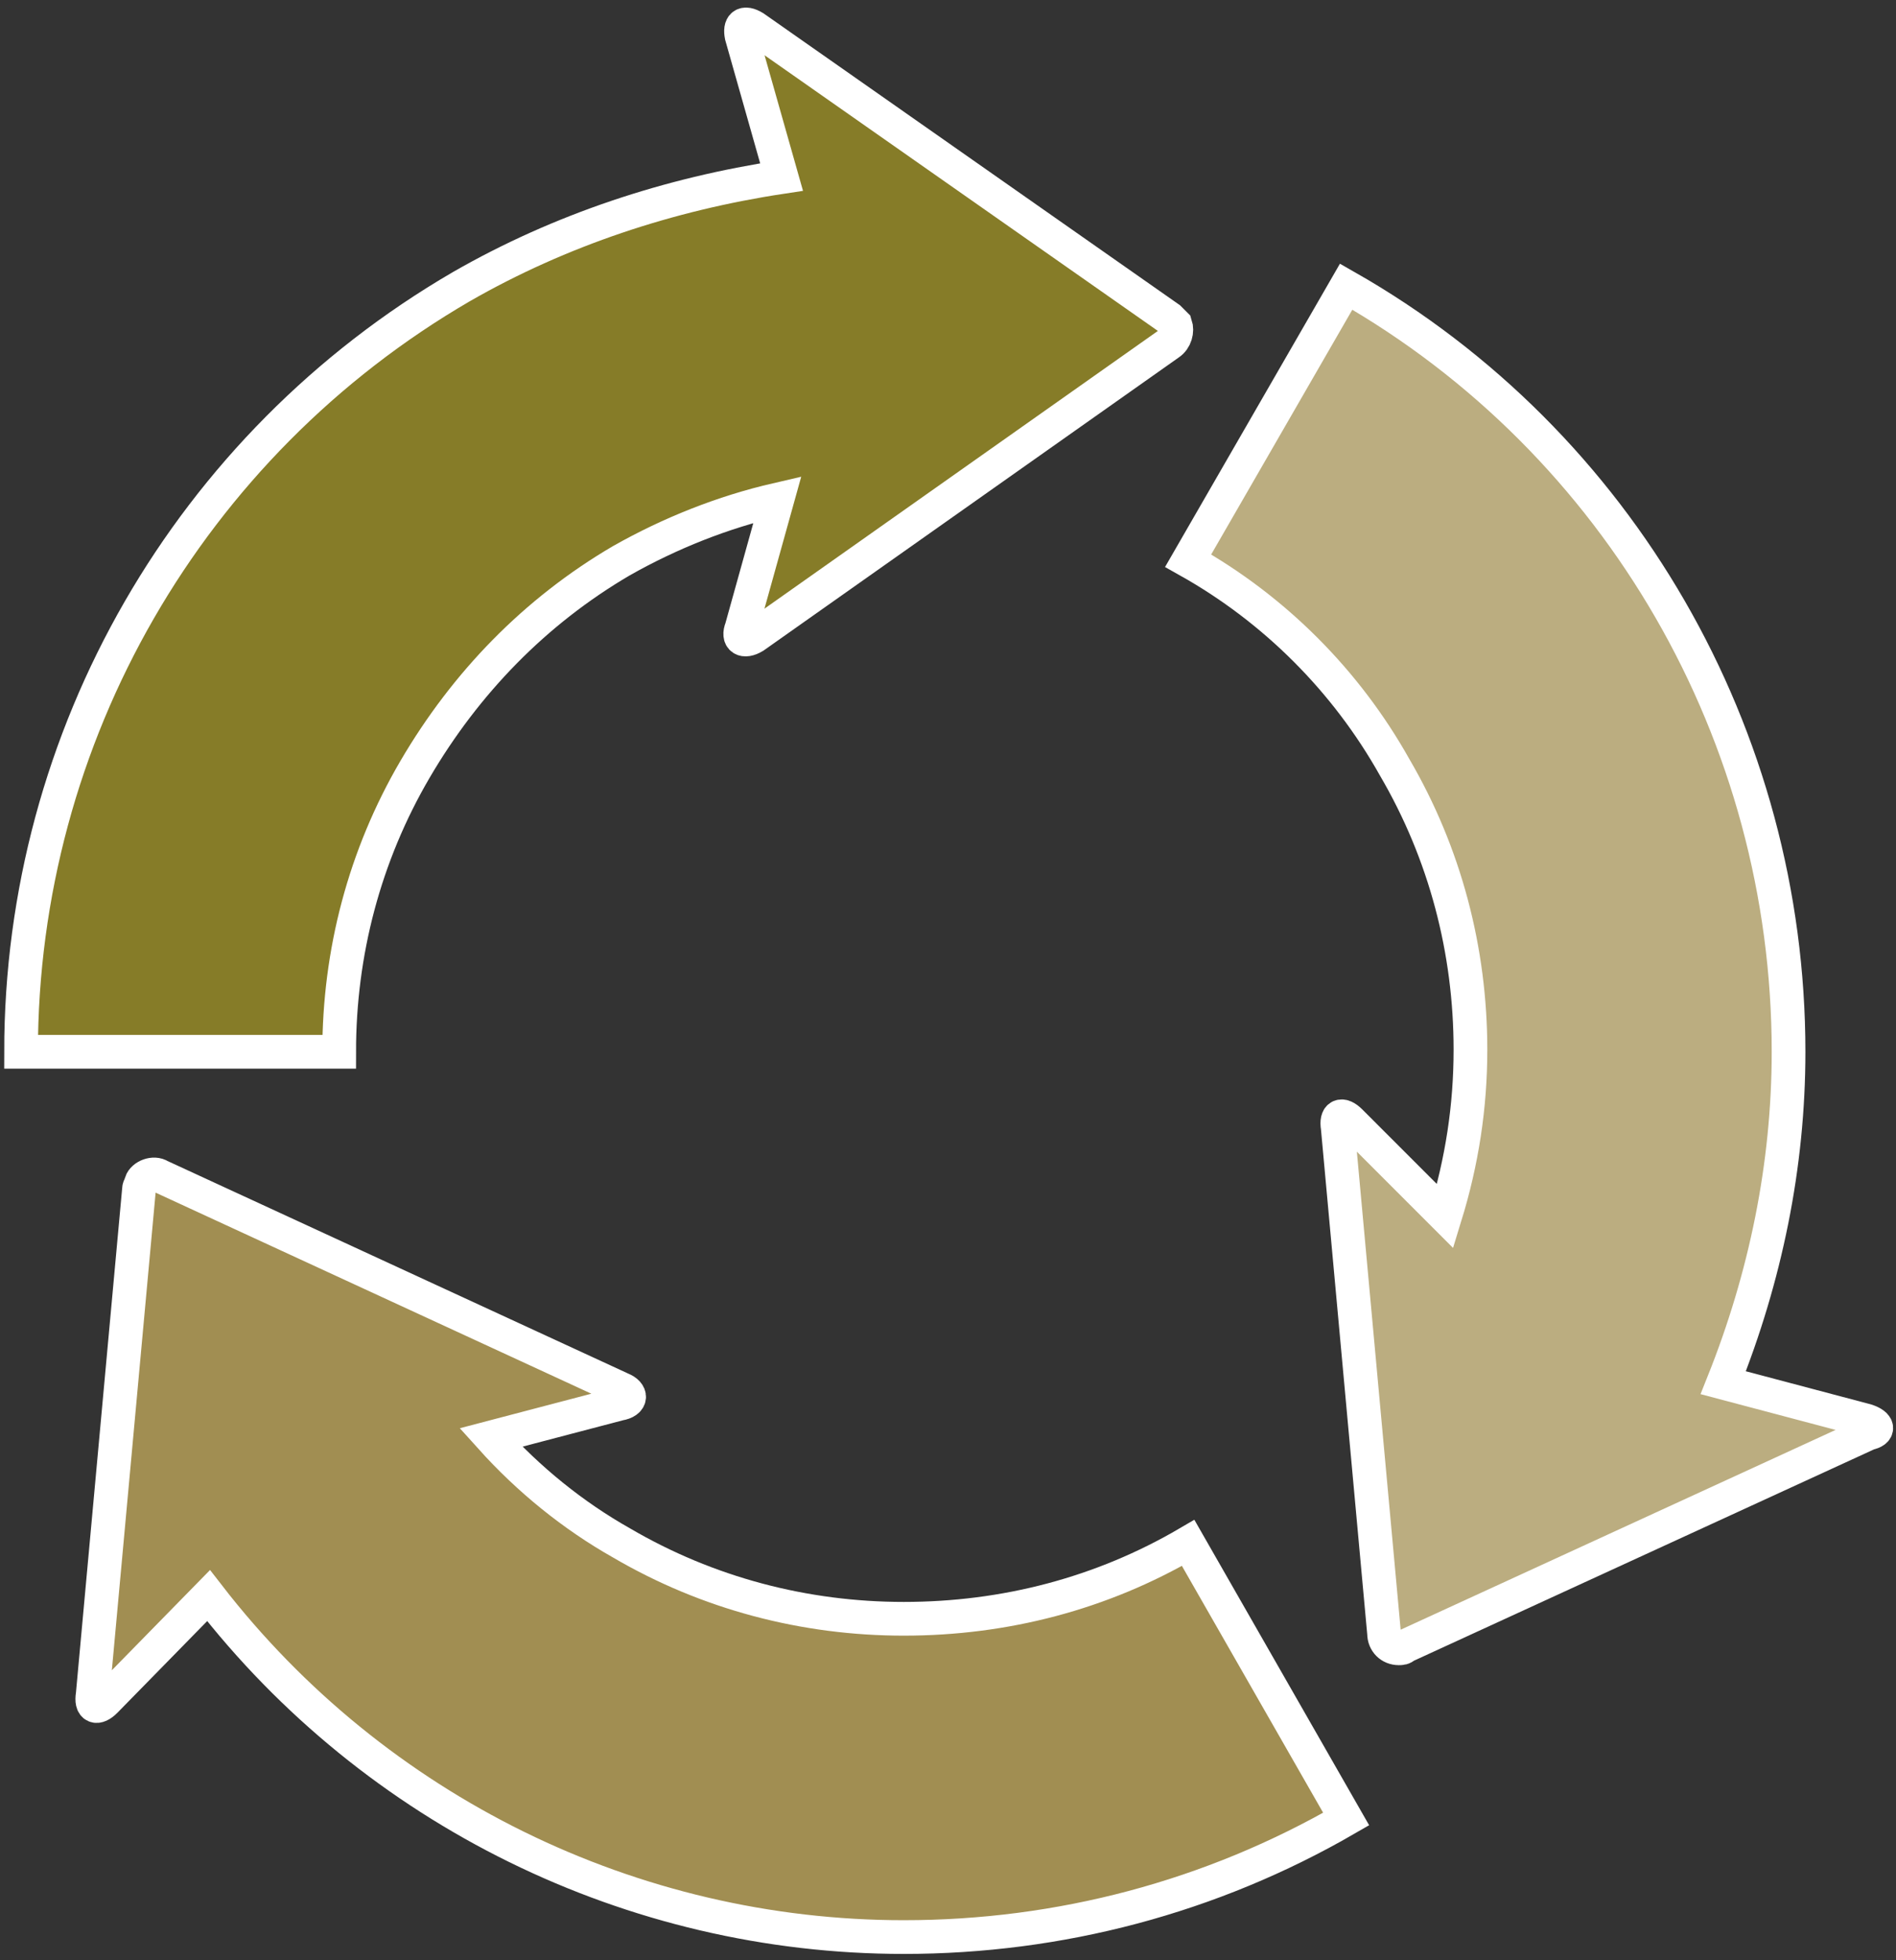
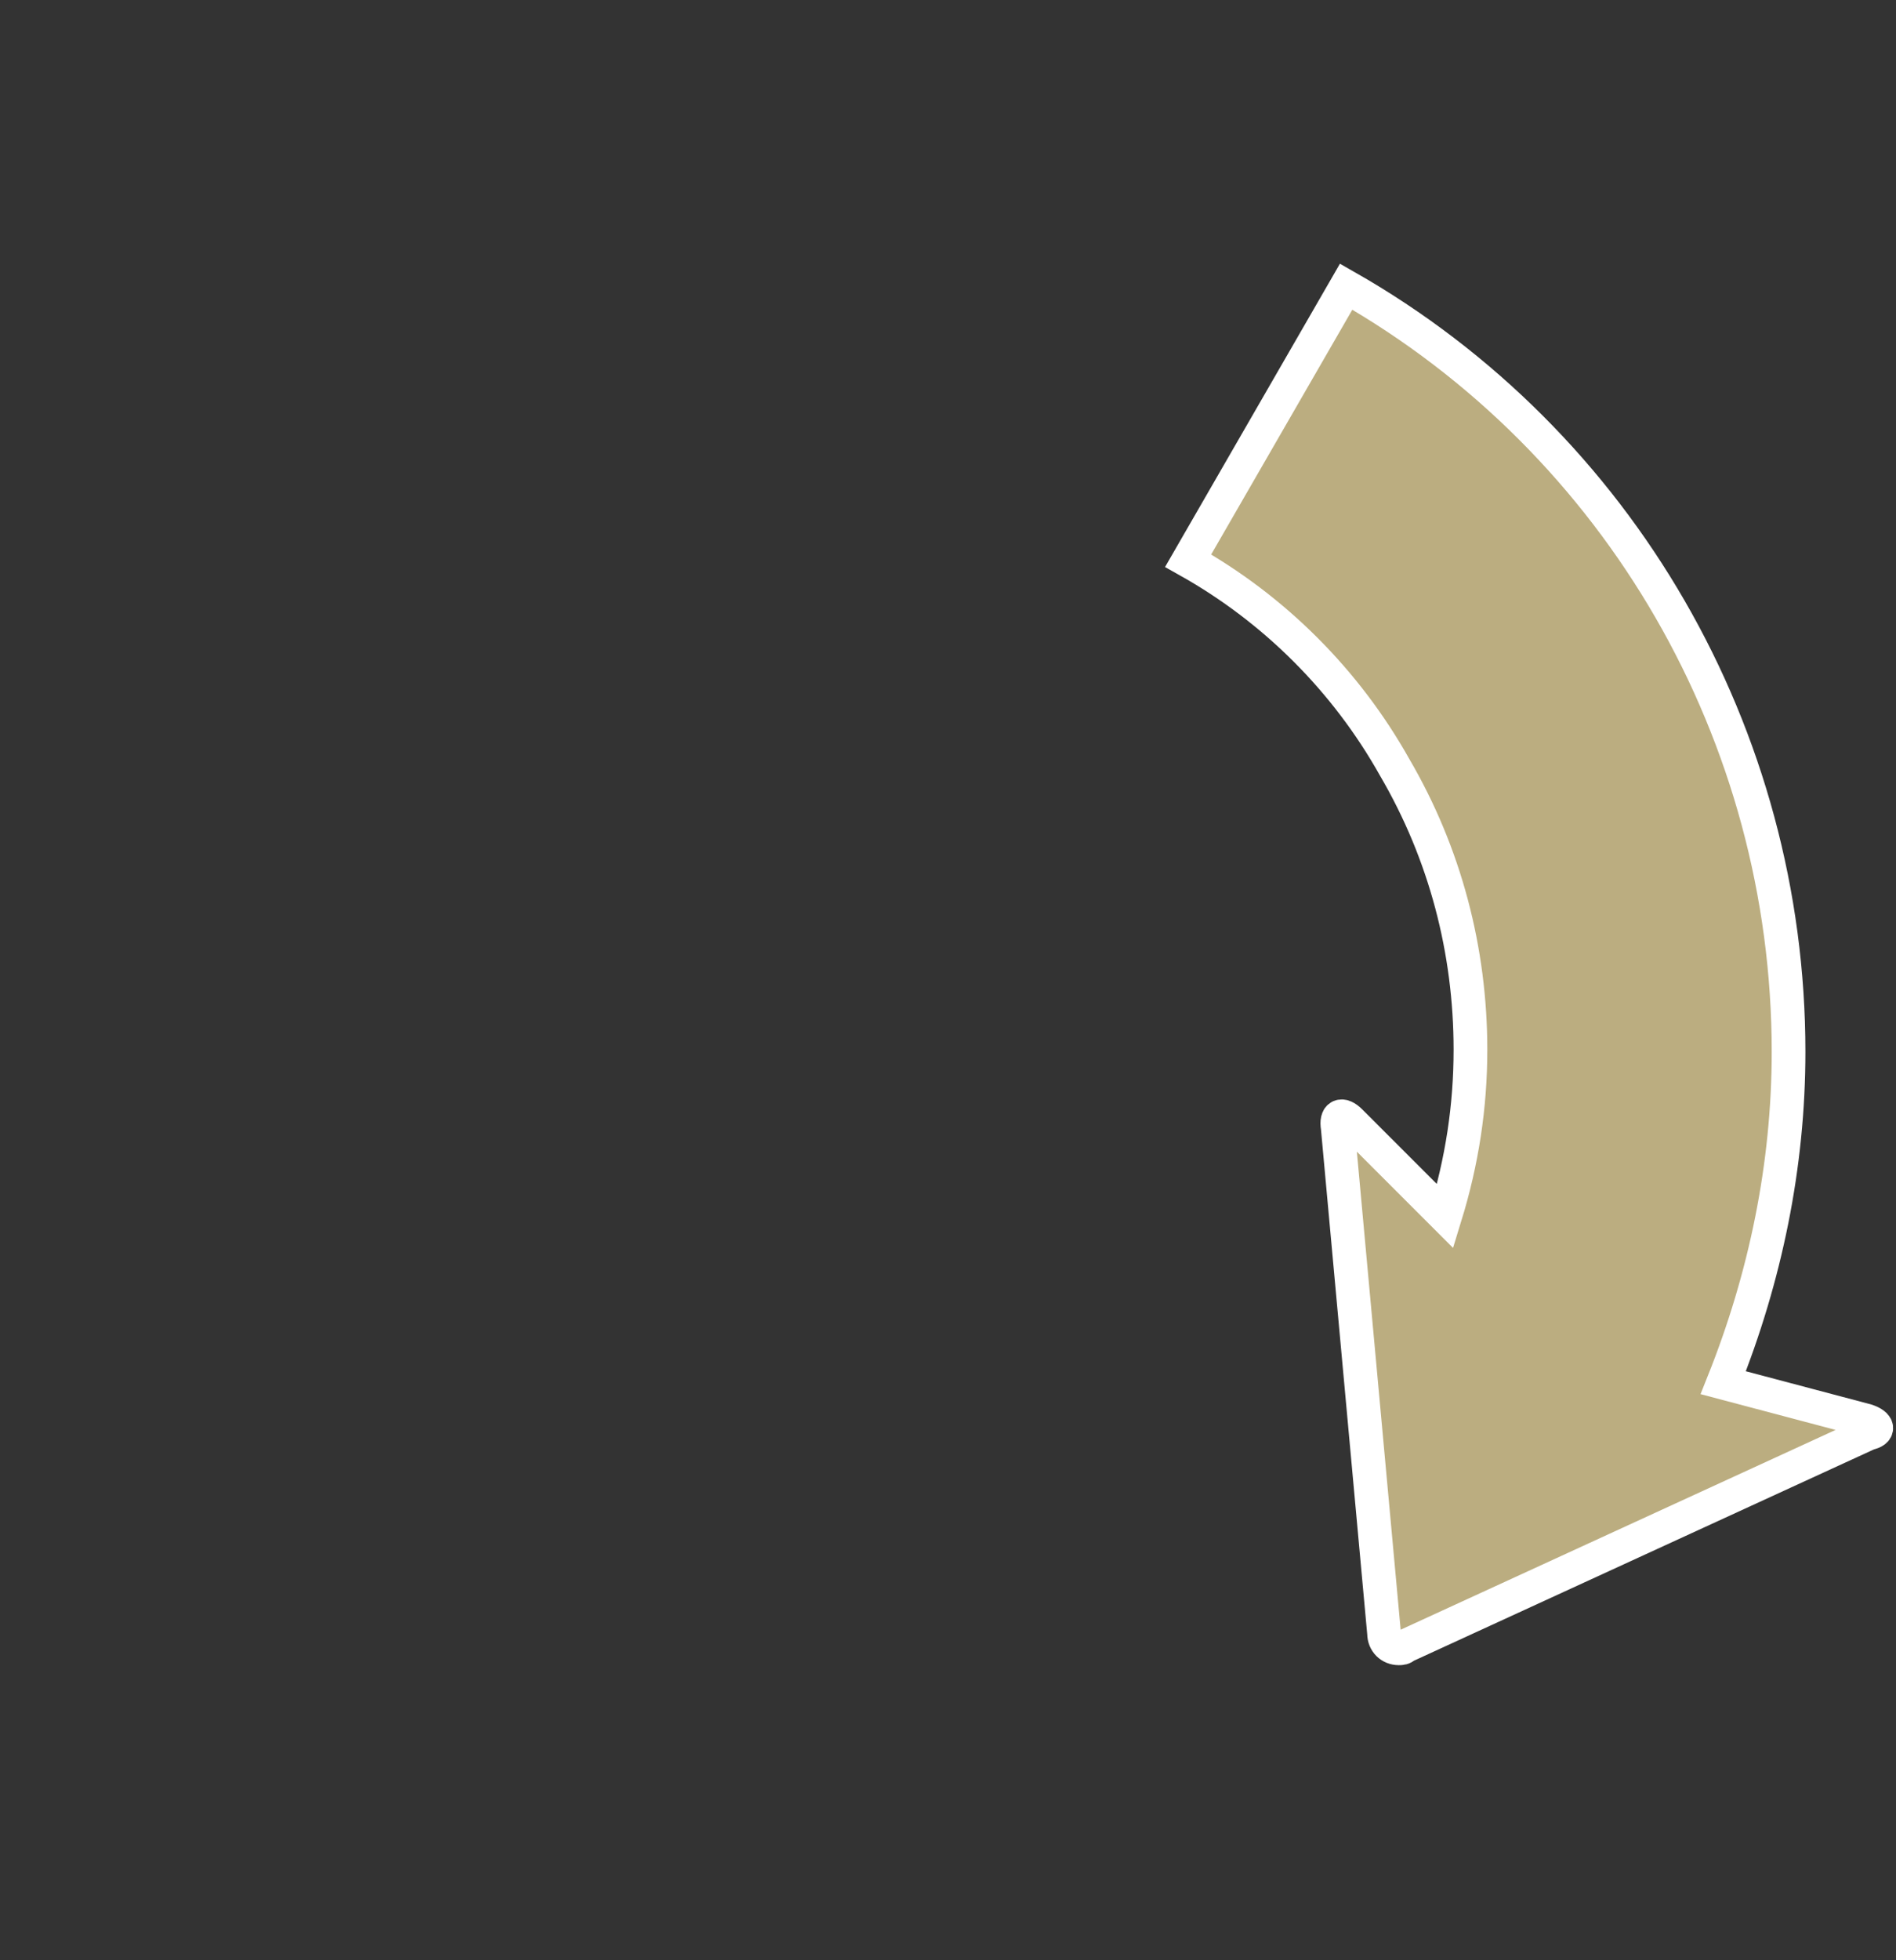
<svg xmlns="http://www.w3.org/2000/svg" version="1.1" id="レイヤー_1" x="0px" y="0px" viewBox="0 0 90 93" style="enable-background:new 0 0 90 93;" xml:space="preserve">
  <rect x="0" y="0" width="90" height="93" fill="#333333" stroke="none" />
  <style type="text/css">
	.st0{fill:none;}
	.st1{fill:#A18E52;stroke:#FFFFFF;stroke-width:1.6;stroke-miterlimit:10;}
	.st2{fill:#867C28;stroke:#FFFFFF;stroke-width:1.6;stroke-miterlimit:10;}
	.st3{fill:#BBAD80;stroke:#FFFFFF;stroke-width:1.6;stroke-miterlimit:10;}
</style>
  <g>
-     <rect class="st0" width="90" height="93" />
    <g id="メイン">
-       <rect x="1" y="1.5" class="st0" width="88" height="90" />
-       <path class="st1" d="M42.9,76.8L42.9,76.8c-4.7,0-9.3-1.2-13.4-3.6l0,0c-2.3-1.3-4.4-3-6.2-5l6.1-1.6c0.6-0.1,0.6-0.5,0.1-0.7    L7.6,55.8c-0.3-0.2-0.8,0-0.9,0.3c0,0.1-0.1,0.2-0.1,0.3l-2.2,24C4.3,81,4.6,81.1,5,80.7l4.9-5c7.9,10.2,20.1,16.2,33,16.2l0,0    c7.4,0,14.6-1.9,21-5.6l-7.5-13.1C52.3,75.6,47.7,76.8,42.9,76.8z" />
-       <path class="st2" d="M16.1,49.9c0-4.7,1.2-9.3,3.6-13.4l0,0c2.4-4.1,5.7-7.5,9.8-9.9c2.3-1.3,4.8-2.3,7.4-2.9l-1.7,6.1    c-0.2,0.5,0.1,0.7,0.6,0.4l19.7-13.9c0.3-0.2,0.4-0.6,0.3-0.9c-0.1-0.1-0.2-0.2-0.3-0.3L35.8,1.3c-0.5-0.3-0.7-0.1-0.6,0.4    l1.9,6.7c-5.3,0.8-10.5,2.5-15.2,5.2C9,21.1,1,34.9,1,49.9l0,0H16.1z" />
-       <path class="st3" d="M88.6,67.4l-6.8-1.8c2-5,3.1-10.3,3.1-15.7l0,0c0-15-8-28.9-21-36.3l-7.5,13c4.1,2.3,7.5,5.7,9.8,9.8    c2.4,4.1,3.6,8.7,3.6,13.4l0,0c0,2.7-0.4,5.3-1.2,7.9l-4.5-4.5c-0.4-0.4-0.7-0.3-0.6,0.3l2.2,24c0,0.4,0.3,0.7,0.7,0.7    c0.1,0,0.2,0,0.3-0.1l22-10.1C89.2,67.9,89.2,67.6,88.6,67.4z" />
+       <path class="st3" d="M88.6,67.4l-6.8-1.8c2-5,3.1-10.3,3.1-15.7c0-15-8-28.9-21-36.3l-7.5,13c4.1,2.3,7.5,5.7,9.8,9.8    c2.4,4.1,3.6,8.7,3.6,13.4l0,0c0,2.7-0.4,5.3-1.2,7.9l-4.5-4.5c-0.4-0.4-0.7-0.3-0.6,0.3l2.2,24c0,0.4,0.3,0.7,0.7,0.7    c0.1,0,0.2,0,0.3-0.1l22-10.1C89.2,67.9,89.2,67.6,88.6,67.4z" />
    </g>
  </g>
</svg>